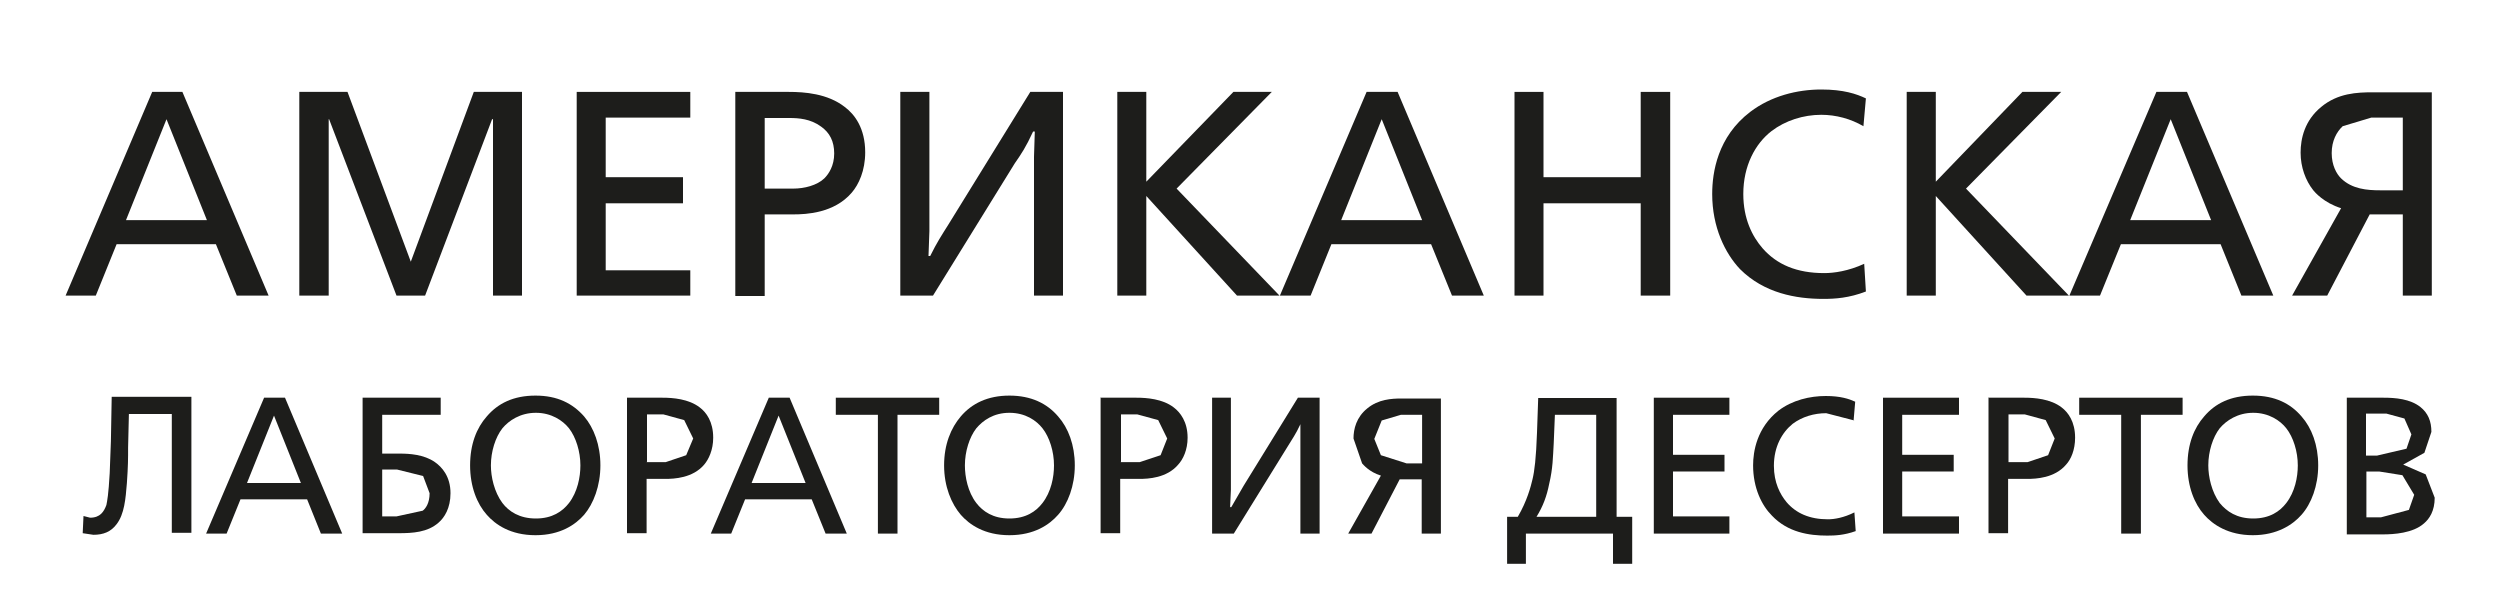
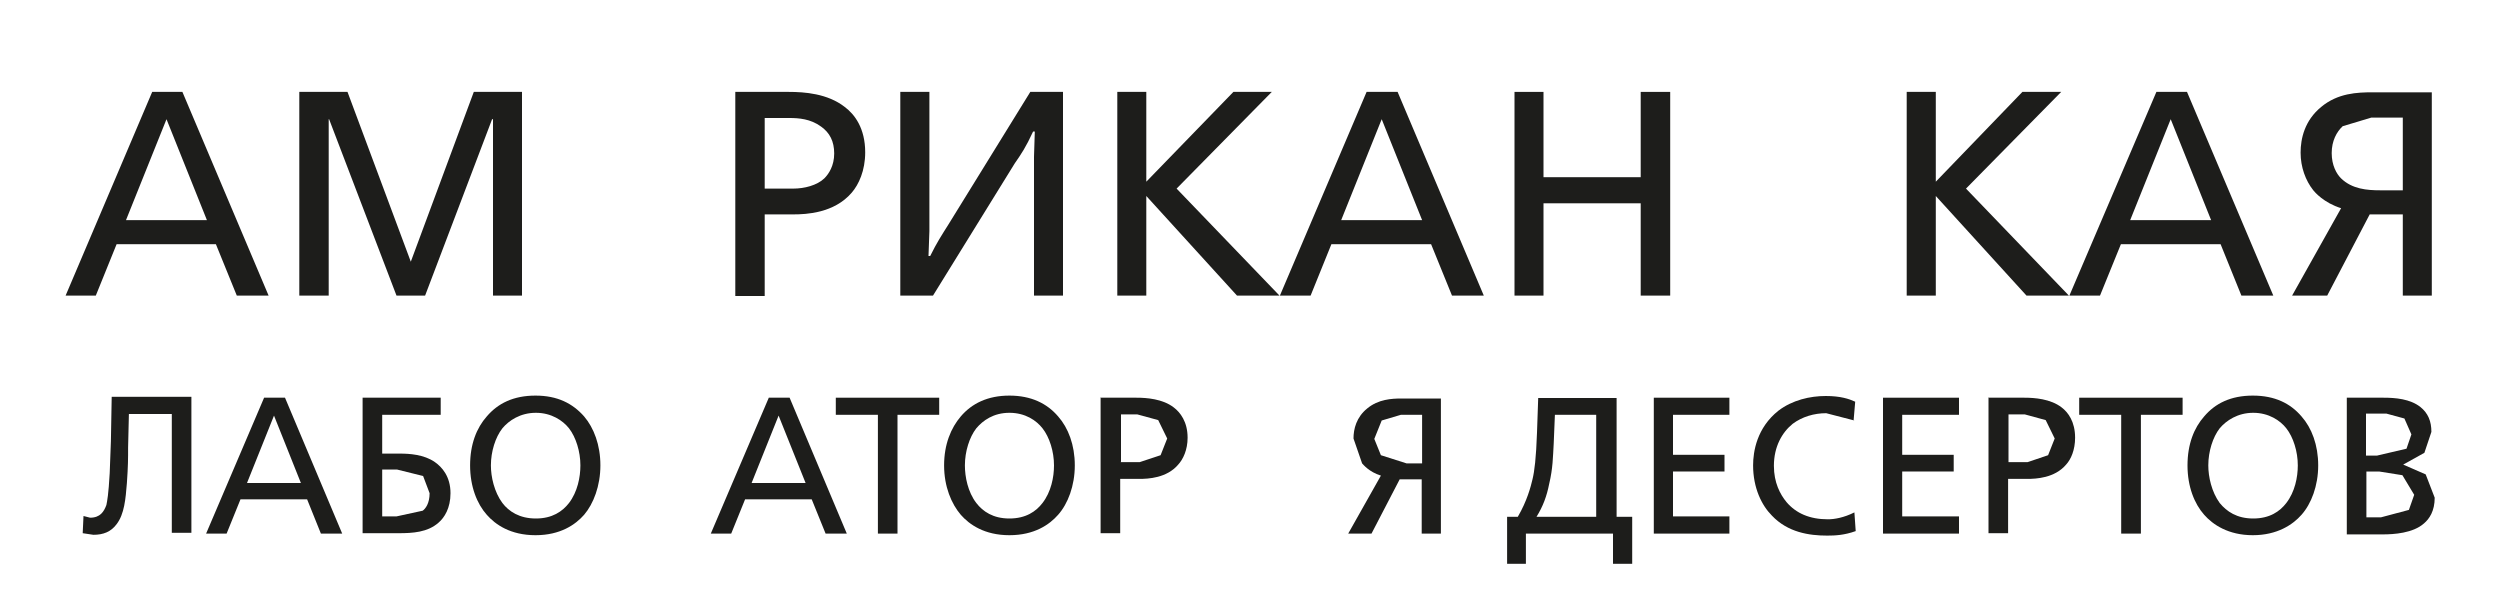
<svg xmlns="http://www.w3.org/2000/svg" width="25" height="6" viewBox="0 0 25 6" fill="none">
  <path d="M1.914 3.968V5.328H1.718V4.14H1.289L1.281 4.474C1.281 4.589 1.281 4.658 1.269 4.83C1.256 4.989 1.244 5.14 1.166 5.242C1.109 5.319 1.032 5.348 0.934 5.348L0.827 5.332L0.835 5.16L0.901 5.177C1.003 5.177 1.04 5.115 1.064 5.05C1.072 5.009 1.085 4.948 1.097 4.732L1.109 4.413L1.117 3.968H1.918H1.914Z" fill="#1D1D1B" />
  <path d="M2.646 3.977H2.85L3.422 5.336H3.209L3.071 4.993H2.405L2.266 5.336H2.061L2.641 3.977H2.646ZM2.74 4.156L2.47 4.83H3.009L2.74 4.156Z" fill="#1D1D1B" />
  <path d="M3.626 3.977H4.407V4.148H3.822V4.536H3.998C4.092 4.536 4.239 4.544 4.349 4.621C4.419 4.67 4.505 4.764 4.505 4.932C4.505 5.083 4.443 5.177 4.386 5.226C4.276 5.324 4.125 5.332 3.986 5.332H3.626V3.972V3.977ZM3.822 5.164H3.965L4.227 5.107C4.255 5.087 4.296 5.034 4.296 4.932L4.231 4.76L3.969 4.695H3.822V5.164Z" fill="#1D1D1B" />
  <path d="M5.841 4.164C5.939 4.279 6.004 4.45 6.004 4.654C6.004 4.858 5.935 5.038 5.841 5.148C5.755 5.246 5.604 5.352 5.355 5.352C5.105 5.352 4.954 5.246 4.868 5.148C4.77 5.038 4.701 4.866 4.701 4.654C4.701 4.442 4.766 4.279 4.868 4.164C4.979 4.034 5.134 3.956 5.355 3.956C5.575 3.956 5.726 4.034 5.841 4.164ZM5.024 4.283C4.954 4.372 4.909 4.515 4.909 4.654C4.909 4.768 4.942 4.919 5.024 5.03C5.089 5.115 5.195 5.185 5.359 5.185C5.522 5.185 5.624 5.115 5.69 5.03C5.775 4.919 5.804 4.772 5.804 4.654C5.804 4.515 5.759 4.372 5.69 4.283C5.628 4.205 5.514 4.128 5.359 4.128C5.203 4.128 5.089 4.205 5.024 4.283Z" fill="#1D1D1B" />
-   <path d="M6.27 3.977H6.625C6.728 3.977 6.887 3.989 6.997 4.074C7.063 4.123 7.132 4.217 7.132 4.377C7.132 4.499 7.087 4.593 7.042 4.646C6.928 4.781 6.74 4.789 6.654 4.789H6.466V5.332H6.27V3.972V3.977ZM6.466 4.621H6.658L6.862 4.552L6.932 4.385L6.842 4.201L6.634 4.144H6.47V4.617L6.466 4.621Z" fill="#1D1D1B" />
  <path d="M7.692 3.977H7.896L8.468 5.336H8.256L8.117 4.993H7.451L7.312 5.336H7.108L7.688 3.977H7.692ZM7.786 4.156L7.516 4.83H8.056L7.786 4.156Z" fill="#1D1D1B" />
  <path d="M8.358 3.977V4.148H8.779V5.336H8.975V4.148H9.392V3.977H8.358Z" fill="#1D1D1B" />
  <path d="M10.581 4.164C10.683 4.279 10.748 4.45 10.748 4.654C10.748 4.858 10.679 5.038 10.581 5.148C10.495 5.246 10.344 5.352 10.094 5.352C9.845 5.352 9.694 5.246 9.608 5.148C9.514 5.038 9.441 4.866 9.441 4.654C9.441 4.442 9.51 4.279 9.608 4.164C9.719 4.034 9.878 3.956 10.094 3.956C10.311 3.956 10.47 4.034 10.581 4.164ZM9.763 4.283C9.694 4.372 9.649 4.515 9.649 4.654C9.649 4.768 9.678 4.919 9.763 5.03C9.829 5.115 9.931 5.185 10.094 5.185C10.258 5.185 10.36 5.115 10.425 5.03C10.511 4.919 10.54 4.772 10.54 4.654C10.54 4.515 10.495 4.372 10.425 4.283C10.364 4.205 10.254 4.128 10.094 4.128C9.935 4.128 9.829 4.205 9.763 4.283Z" fill="#1D1D1B" />
  <path d="M11.01 3.977H11.365C11.467 3.977 11.627 3.989 11.737 4.074C11.802 4.123 11.876 4.217 11.876 4.377C11.876 4.499 11.831 4.593 11.782 4.646C11.668 4.781 11.48 4.789 11.394 4.789H11.202V5.332H11.006V3.972L11.01 3.977ZM11.206 4.621H11.398L11.606 4.552L11.672 4.385L11.582 4.201L11.373 4.144H11.21V4.617L11.206 4.621Z" fill="#1D1D1B" />
-   <path d="M12.113 3.977H12.309V4.899L12.301 5.071H12.313L12.436 4.858L12.979 3.977H13.196V5.336H13.004V4.242C12.955 4.348 12.922 4.389 12.881 4.458L12.338 5.336H12.121V3.977H12.113Z" fill="#1D1D1B" />
  <path d="M14.409 5.336H14.217V4.793H13.997L13.715 5.336H13.482L13.809 4.756C13.69 4.719 13.633 4.646 13.621 4.634L13.535 4.385C13.535 4.291 13.563 4.172 13.674 4.083C13.784 3.993 13.915 3.985 14.017 3.985H14.409V5.34V5.336ZM14.217 4.148H14.009L13.817 4.205L13.743 4.389L13.809 4.552L14.066 4.634H14.221V4.148H14.217Z" fill="#1D1D1B" />
  <path d="M15.178 5.168C15.271 5.009 15.308 4.866 15.325 4.793C15.345 4.711 15.361 4.581 15.37 4.327L15.382 3.98H16.166V5.168H16.322V5.638H16.13V5.336H15.259V5.638H15.071V5.168H15.181H15.178ZM15.549 4.148L15.537 4.438C15.529 4.572 15.529 4.683 15.492 4.838C15.468 4.96 15.431 5.062 15.365 5.168H15.962V4.148H15.545H15.549Z" fill="#1D1D1B" />
  <path d="M16.538 3.977V5.336H17.294V5.164H16.73V4.715H17.245V4.548H16.73V4.148H17.294V3.977H16.538Z" fill="#1D1D1B" />
  <path d="M18.544 4.205L18.262 4.132C18.14 4.132 18.021 4.168 17.927 4.238C17.821 4.324 17.739 4.466 17.739 4.658C17.739 4.826 17.801 4.944 17.866 5.022C17.96 5.132 18.095 5.193 18.279 5.193C18.344 5.193 18.438 5.177 18.544 5.124L18.557 5.311C18.442 5.352 18.352 5.356 18.271 5.356C18.091 5.356 17.878 5.324 17.719 5.156C17.617 5.054 17.531 4.879 17.531 4.654C17.531 4.515 17.568 4.279 17.784 4.107C17.923 4.001 18.099 3.96 18.258 3.96C18.405 3.96 18.491 3.989 18.552 4.017L18.536 4.205H18.544Z" fill="#1D1D1B" />
  <path d="M18.83 3.977V5.336H19.59V5.164H19.022V4.715H19.537V4.548H19.022V4.148H19.59V3.977H18.83Z" fill="#1D1D1B" />
  <path d="M19.889 3.977H20.244C20.346 3.977 20.506 3.989 20.616 4.074C20.681 4.123 20.751 4.217 20.751 4.377C20.751 4.499 20.71 4.593 20.661 4.646C20.547 4.781 20.359 4.789 20.273 4.789H20.081V5.332H19.885V3.972L19.889 3.977ZM20.085 4.621H20.277L20.481 4.552L20.547 4.385L20.457 4.201L20.248 4.144H20.085V4.617V4.621Z" fill="#1D1D1B" />
  <path d="M20.792 3.977V4.148H21.212V5.336H21.409V4.148H21.826V3.977H20.792Z" fill="#1D1D1B" />
  <path d="M23.015 4.164C23.117 4.279 23.182 4.45 23.182 4.654C23.182 4.858 23.113 5.038 23.015 5.148C22.929 5.246 22.773 5.352 22.528 5.352C22.283 5.352 22.128 5.246 22.042 5.148C21.944 5.038 21.875 4.866 21.875 4.654C21.875 4.442 21.94 4.279 22.042 4.164C22.152 4.034 22.308 3.956 22.528 3.956C22.749 3.956 22.904 4.034 23.015 4.164ZM22.197 4.283C22.128 4.372 22.083 4.515 22.083 4.654C22.083 4.768 22.116 4.919 22.197 5.03C22.267 5.115 22.369 5.185 22.532 5.185C22.696 5.185 22.798 5.115 22.863 5.03C22.949 4.919 22.978 4.772 22.978 4.654C22.978 4.515 22.933 4.372 22.863 4.283C22.802 4.205 22.688 4.128 22.532 4.128C22.377 4.128 22.263 4.205 22.197 4.283Z" fill="#1D1D1B" />
  <path d="M23.468 3.977H23.836C23.954 3.977 24.101 3.989 24.204 4.07C24.281 4.132 24.314 4.213 24.314 4.319L24.244 4.528L24.032 4.646L24.257 4.744L24.347 4.977C24.347 5.111 24.293 5.189 24.24 5.234C24.13 5.332 23.938 5.344 23.828 5.344H23.468V3.985V3.977ZM23.664 4.556H23.77L24.065 4.487L24.114 4.344L24.044 4.185L23.864 4.136H23.66V4.556H23.664ZM23.664 5.173H23.811L24.089 5.099L24.142 4.948L24.024 4.752L23.791 4.715H23.664V5.177V5.173Z" fill="#1D1D1B" />
  <path d="M1.522 0.919H1.824L2.686 2.956H2.368L2.159 2.442H1.166L0.958 2.956H0.656L1.522 0.919ZM1.665 1.192L1.26 2.201H2.069L1.665 1.192Z" fill="#1D1D1B" />
  <path d="M2.993 0.919H3.475L4.108 2.617L4.738 0.919H5.22V2.956H4.93V1.192H4.921L4.251 2.956H3.965L3.291 1.192H3.287V2.956H2.993V0.919Z" fill="#1D1D1B" />
-   <path d="M5.767 0.919H6.903V1.176H6.057V1.772H6.83V2.033H6.057V2.703H6.903V2.956H5.767V0.919Z" fill="#1D1D1B" />
  <path d="M7.353 0.919H7.888C8.043 0.919 8.276 0.935 8.448 1.07C8.546 1.143 8.652 1.282 8.652 1.523C8.652 1.707 8.587 1.846 8.517 1.927C8.342 2.131 8.064 2.144 7.933 2.144H7.647V2.96H7.353V0.919ZM7.647 1.886H7.933C8.043 1.886 8.17 1.854 8.243 1.784C8.288 1.739 8.342 1.658 8.342 1.535C8.342 1.413 8.297 1.327 8.211 1.266C8.105 1.188 7.986 1.18 7.892 1.18H7.647V1.886Z" fill="#1D1D1B" />
  <path d="M9.003 0.919H9.294V2.311L9.285 2.56H9.302C9.371 2.421 9.412 2.36 9.486 2.242L10.303 0.919H10.63V2.956H10.34V1.568L10.348 1.315H10.331C10.258 1.474 10.213 1.539 10.148 1.633L9.33 2.956H9.003V0.919Z" fill="#1D1D1B" />
  <path d="M11.173 0.919H11.463V1.817L12.334 0.919H12.718L11.766 1.886L12.795 2.956H12.37L11.463 1.96V2.956H11.173V0.919Z" fill="#1D1D1B" />
  <path d="M13.674 0.919H13.976L14.838 2.956H14.52L14.311 2.442H13.314L13.106 2.956H12.799L13.666 0.919H13.674ZM13.817 1.192L13.412 2.201H14.221L13.817 1.192Z" fill="#1D1D1B" />
  <path d="M15.145 0.919H15.435V1.772H16.407V0.919H16.702V2.956H16.407V2.033H15.435V2.956H15.145V0.919Z" fill="#1D1D1B" />
-   <path d="M18.634 1.262C18.508 1.188 18.36 1.148 18.213 1.148C18.034 1.148 17.854 1.205 17.715 1.311C17.552 1.437 17.433 1.658 17.433 1.94C17.433 2.189 17.523 2.364 17.625 2.482C17.768 2.646 17.968 2.731 18.242 2.731C18.34 2.731 18.483 2.711 18.642 2.638L18.659 2.915C18.491 2.98 18.352 2.989 18.234 2.989C17.96 2.989 17.641 2.932 17.4 2.691C17.249 2.531 17.122 2.27 17.122 1.94C17.122 1.723 17.176 1.368 17.502 1.119C17.711 0.96 17.972 0.895 18.213 0.895C18.434 0.895 18.565 0.939 18.659 0.984L18.634 1.266V1.262Z" fill="#1D1D1B" />
  <path d="M19.067 0.919H19.358V1.817L20.224 0.919H20.612L19.66 1.886L20.689 2.956H20.265L19.358 1.96V2.956H19.067V0.919Z" fill="#1D1D1B" />
  <path d="M21.564 0.919H21.87L22.733 2.956H22.414L22.206 2.442H21.209L21 2.956H20.694L21.564 0.919ZM21.707 1.192L21.302 2.201H22.111L21.707 1.192Z" fill="#1D1D1B" />
  <path d="M24.318 2.956H24.028V2.144H23.697L23.272 2.956H22.921L23.411 2.082C23.239 2.029 23.145 1.919 23.133 1.903C23.055 1.805 23.006 1.67 23.006 1.527C23.006 1.384 23.047 1.205 23.211 1.07C23.378 0.931 23.57 0.923 23.73 0.923H24.318V2.96V2.956ZM24.028 1.176H23.713L23.427 1.262C23.366 1.319 23.317 1.409 23.317 1.531C23.317 1.654 23.366 1.74 23.411 1.784C23.521 1.891 23.672 1.903 23.799 1.903H24.028V1.176Z" fill="#1D1D1B" />
</svg>